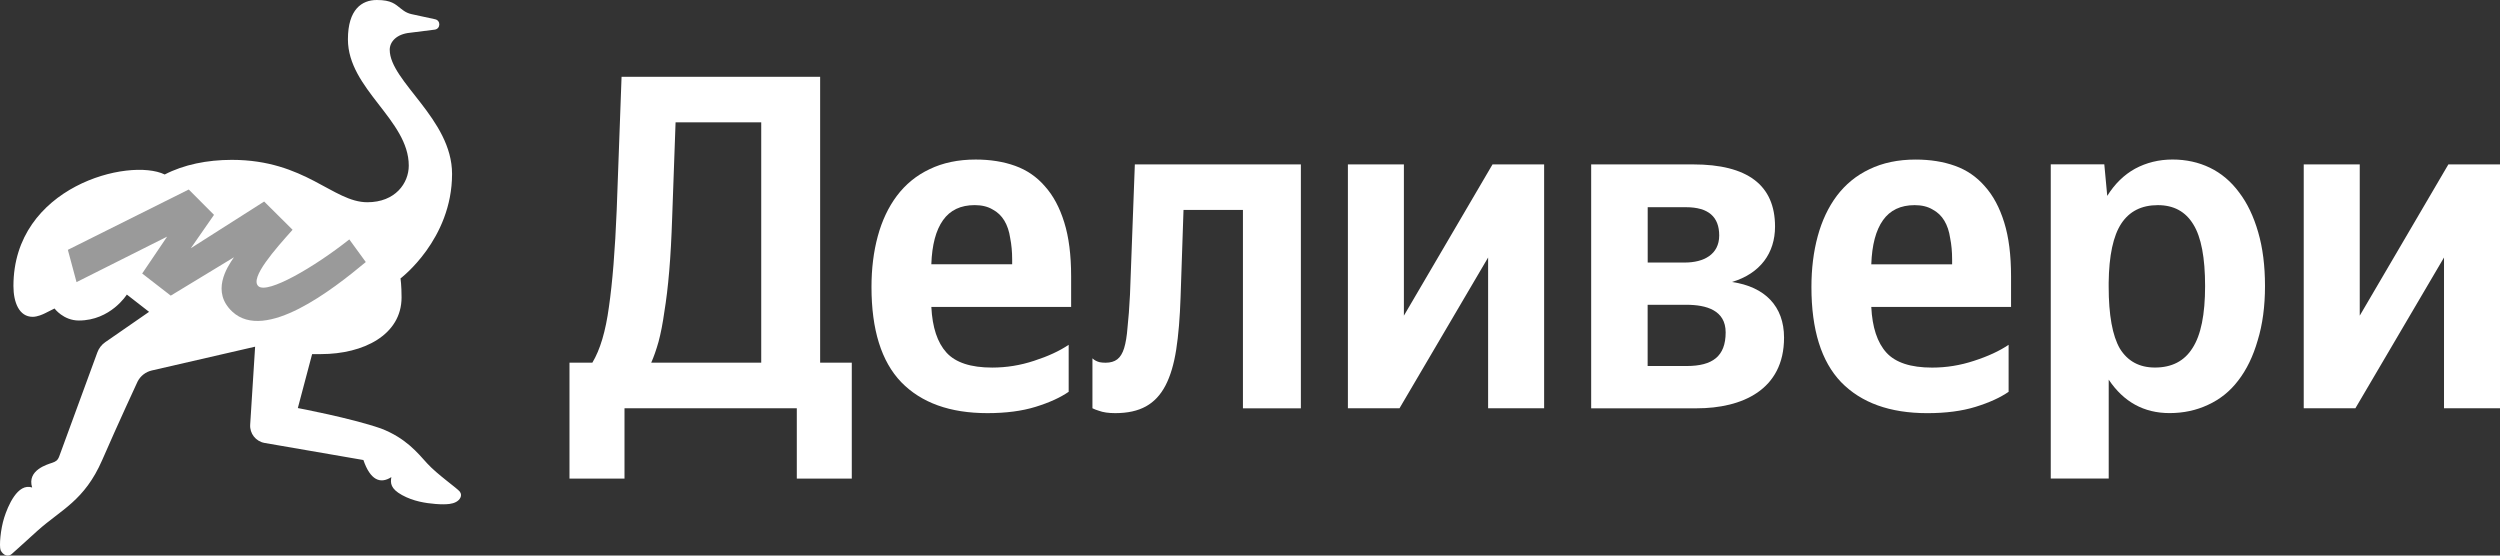
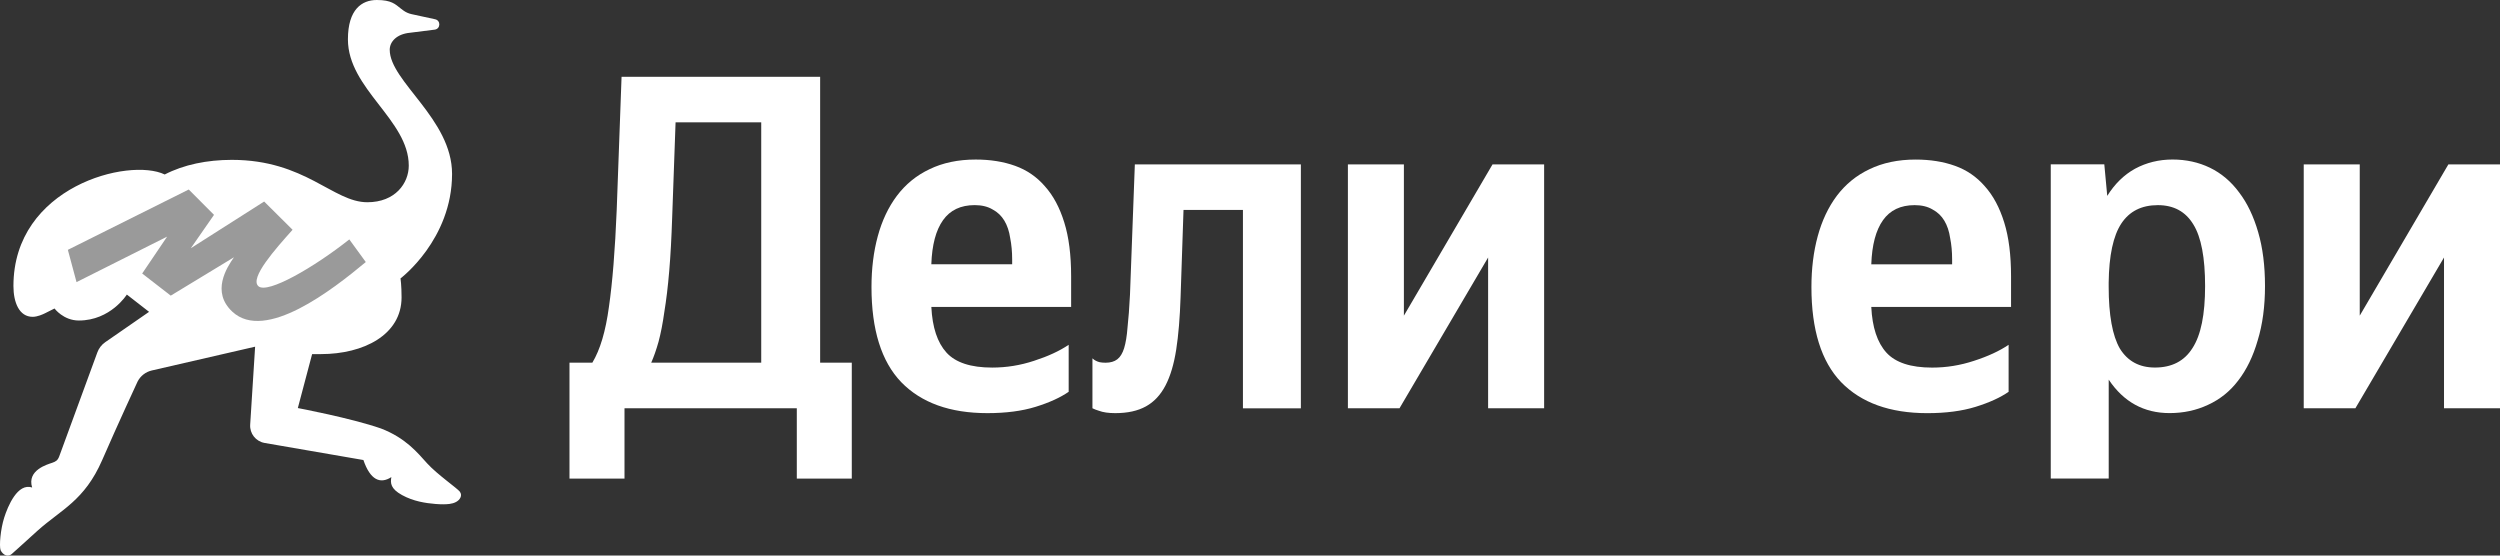
<svg xmlns="http://www.w3.org/2000/svg" width="126" height="28" viewBox="0 0 126 28" fill="none">
  <rect x="0" y="0" width="126" height="28" fill="#333333" stroke="none" />
  <path d="M108.61 18.524C109.46 18.524 110.091 18.197 110.499 17.547C110.926 16.894 111.137 15.852 111.137 14.419C111.137 12.986 110.94 11.951 110.547 11.316C110.154 10.664 109.558 10.339 108.755 10.339C107.936 10.339 107.323 10.648 106.914 11.267C106.506 11.886 106.293 12.879 106.277 14.249V14.444C106.277 15.877 106.466 16.921 106.843 17.571C107.237 18.206 107.825 18.524 108.61 18.524ZM106.205 9.873C106.582 9.269 107.048 8.813 107.605 8.504C108.177 8.196 108.808 8.04 109.494 8.04C110.18 8.04 110.811 8.178 111.383 8.455C111.955 8.733 112.447 9.148 112.855 9.702C113.264 10.239 113.584 10.908 113.813 11.706C114.042 12.488 114.156 13.391 114.156 14.417C114.156 15.444 114.033 16.356 113.788 17.154C113.559 17.952 113.232 18.629 112.805 19.181C112.397 19.718 111.89 20.127 111.284 20.404C110.694 20.681 110.049 20.82 109.346 20.82C108.054 20.82 107.031 20.259 106.279 19.134V24.119H103.358V8.283H106.057L106.205 9.873Z" fill="white" />
  <path d="M118.931 8.286V15.909L123.398 8.286H126V20.577H123.178V12.978L118.711 20.577H116.108V8.286H118.931Z" fill="white" />
  <path d="M96.498 10.339C95.793 10.339 95.262 10.592 94.903 11.097C94.544 11.602 94.346 12.344 94.313 13.321H98.387V13.077C98.387 12.686 98.354 12.328 98.288 12.002C98.239 11.66 98.141 11.367 97.994 11.122C97.847 10.878 97.651 10.69 97.404 10.56C97.16 10.413 96.857 10.339 96.498 10.339ZM94.313 15.472C94.362 16.498 94.616 17.264 95.073 17.77C95.532 18.275 96.3 18.527 97.38 18.527C98.1 18.527 98.802 18.413 99.491 18.185C100.195 17.957 100.775 17.689 101.234 17.378V19.748C100.808 20.041 100.252 20.294 99.565 20.506C98.878 20.718 98.068 20.823 97.136 20.823C95.253 20.823 93.806 20.302 92.791 19.259C91.793 18.217 91.296 16.619 91.296 14.468C91.296 13.54 91.401 12.684 91.614 11.902C91.827 11.12 92.146 10.445 92.571 9.874C93.014 9.289 93.561 8.84 94.216 8.531C94.887 8.205 95.663 8.042 96.547 8.042C97.283 8.042 97.947 8.147 98.535 8.359C99.125 8.571 99.623 8.913 100.032 9.385C100.458 9.857 100.783 10.469 101.014 11.218C101.243 11.951 101.357 12.855 101.357 13.93V15.47H94.313V15.472Z" fill="white" />
-   <path d="M85.335 8.286C88.069 8.286 89.462 9.324 89.462 11.42C89.462 12.75 88.721 13.785 87.291 14.212C88.954 14.453 89.916 15.437 89.916 17.017C89.916 19.658 87.79 20.579 85.512 20.579H80.195V8.286H85.335ZM83.044 10.443V13.232H84.915C85.865 13.232 86.648 12.828 86.648 11.868C86.648 10.932 86.11 10.443 84.968 10.443H83.044ZM83.041 18.447H85.009C86.307 18.447 86.973 17.961 86.973 16.753C86.973 15.64 86.008 15.361 84.989 15.361H83.041V18.447Z" fill="white" />
-   <path d="M70.756 8.286V15.909L75.223 8.286H77.824V20.577H75.001V12.978L70.535 20.577H67.934V8.286H70.756Z" fill="white" />
+   <path d="M70.756 8.286V15.909L75.223 8.286H77.824V20.577H75.001V12.978L70.535 20.577H67.934V8.286Z" fill="white" />
  <path d="M55.059 18.06C55.108 18.109 55.164 18.149 55.231 18.183C55.296 18.216 55.361 18.241 55.428 18.256C55.509 18.272 55.608 18.281 55.722 18.281C55.967 18.281 56.164 18.223 56.312 18.109C56.46 17.995 56.575 17.807 56.656 17.548C56.736 17.286 56.795 16.937 56.828 16.497C56.877 16.057 56.918 15.511 56.951 14.86L57.196 8.286H65.564V20.579H62.644V10.582H59.649L59.501 14.981C59.467 16.008 59.395 16.888 59.281 17.621C59.166 18.355 58.987 18.958 58.74 19.43C58.494 19.902 58.168 20.252 57.758 20.48C57.349 20.708 56.833 20.822 56.212 20.822C55.869 20.822 55.59 20.782 55.377 20.7C55.263 20.666 55.157 20.626 55.059 20.577V18.06Z" fill="white" />
  <path d="M49.124 10.338C48.419 10.338 47.888 10.591 47.529 11.096C47.169 11.601 46.972 12.343 46.939 13.32H51.013V13.076C51.013 12.685 50.979 12.328 50.914 12.001C50.865 11.659 50.766 11.366 50.62 11.121C50.472 10.877 50.277 10.689 50.03 10.559C49.786 10.412 49.484 10.338 49.124 10.338ZM46.94 15.471C46.99 16.497 47.243 17.263 47.701 17.769C48.159 18.274 48.928 18.526 50.007 18.526C50.727 18.526 51.43 18.412 52.118 18.184C52.823 17.956 53.402 17.688 53.861 17.378V19.747C53.435 20.04 52.879 20.293 52.192 20.505C51.506 20.717 50.696 20.822 49.763 20.822C47.881 20.822 46.433 20.302 45.419 19.258C44.421 18.216 43.923 16.618 43.923 14.467C43.923 13.54 44.028 12.684 44.241 11.901C44.454 11.119 44.773 10.444 45.199 9.874C45.641 9.288 46.189 8.839 46.844 8.53C47.514 8.204 48.291 8.041 49.175 8.041C49.911 8.041 50.574 8.146 51.162 8.358C51.752 8.57 52.251 8.912 52.659 9.384C53.085 9.856 53.411 10.468 53.641 11.217C53.87 11.95 53.985 12.854 53.985 13.929V15.469H46.94V15.471Z" fill="white" />
  <path d="M33.877 10.972C33.843 11.983 33.796 12.879 33.729 13.66C33.663 14.442 33.581 15.126 33.484 15.712C33.403 16.298 33.304 16.803 33.19 17.227C33.075 17.634 32.952 17.985 32.822 18.278H38.366V6.167H34.049L33.877 10.972ZM28.702 18.278H29.855C30.248 17.626 30.526 16.689 30.69 15.468C30.869 14.23 31 12.6 31.082 10.581L31.327 3.871H41.335V18.28H42.93V24.121H40.159V20.578H31.475V24.121H28.702V18.278Z" fill="white" />
  <path d="M23.175 24.779C23.056 24.618 22.03 23.905 21.536 23.362C21.042 22.818 20.456 22.079 19.202 21.596C17.693 21.071 15.011 20.566 15.011 20.566L15.731 17.847H16.177C18.315 17.847 20.239 16.881 20.239 14.987C20.239 14.379 20.186 14.032 20.186 14.032C20.186 14.032 22.784 12.078 22.784 8.764C22.784 5.996 19.642 4.106 19.642 2.507C19.642 2.109 19.983 1.717 20.661 1.651L21.909 1.494C22.206 1.456 22.224 1.034 21.932 0.971L20.739 0.712C20.589 0.679 20.447 0.615 20.323 0.523L20.202 0.432C19.923 0.214 19.734 0 18.989 0C18.239 0 17.535 0.471 17.535 1.982C17.535 4.485 20.602 6.042 20.602 8.347C20.602 9.23 19.926 10.193 18.513 10.193C16.782 10.193 15.389 8.057 11.684 8.057C10.442 8.057 9.264 8.297 8.302 8.794C6.504 7.926 0.677 9.396 0.677 14.417C0.677 15.243 0.967 15.968 1.646 15.968C1.891 15.968 2.17 15.838 2.268 15.789C2.388 15.729 2.748 15.548 2.748 15.548C2.748 15.548 3.195 16.154 3.973 16.154C5.579 16.154 6.393 14.846 6.393 14.846L7.513 15.717L5.304 17.246C5.119 17.374 4.98 17.555 4.904 17.768L2.988 22.993C2.907 23.215 2.804 23.262 2.635 23.323C2.405 23.404 1.346 23.687 1.62 24.572C0.89 24.322 0.395 25.509 0.212 26.088C0.027 26.667 -0.047 27.514 0.03 27.729C0.03 27.729 0.192 28.086 0.495 27.98C0.535 27.967 0.568 27.942 0.6 27.914C1.017 27.549 1.123 27.436 1.885 26.753C3.081 25.68 4.257 25.24 5.151 23.186C5.96 21.327 6.934 19.231 6.934 19.231C7.078 18.948 7.34 18.744 7.65 18.672L12.858 17.473L12.609 21.405C12.581 21.848 12.889 22.242 13.327 22.323L18.315 23.185C18.662 24.194 19.163 24.409 19.725 24.046C19.67 24.345 19.682 24.633 20.262 24.951C20.841 25.27 21.455 25.359 21.948 25.4C22.237 25.424 22.472 25.422 22.659 25.398C22.883 25.369 23.122 25.273 23.212 25.066C23.246 24.982 23.252 24.883 23.175 24.779Z" fill="white" />
  <path d="M9.513 9.551L3.42 12.592L3.857 14.219L8.423 11.926L7.166 13.785L8.606 14.9L11.791 12.967C11.422 13.493 10.639 14.712 11.711 15.71C13.367 17.251 16.769 14.596 18.436 13.207L17.605 12.066C15.846 13.463 13.483 14.833 13.024 14.425C12.567 14.019 13.884 12.545 14.733 11.595L14.746 11.581L13.313 10.157L9.618 12.51L10.786 10.829L9.513 9.551Z" fill="#9A9A9A" />
</svg>